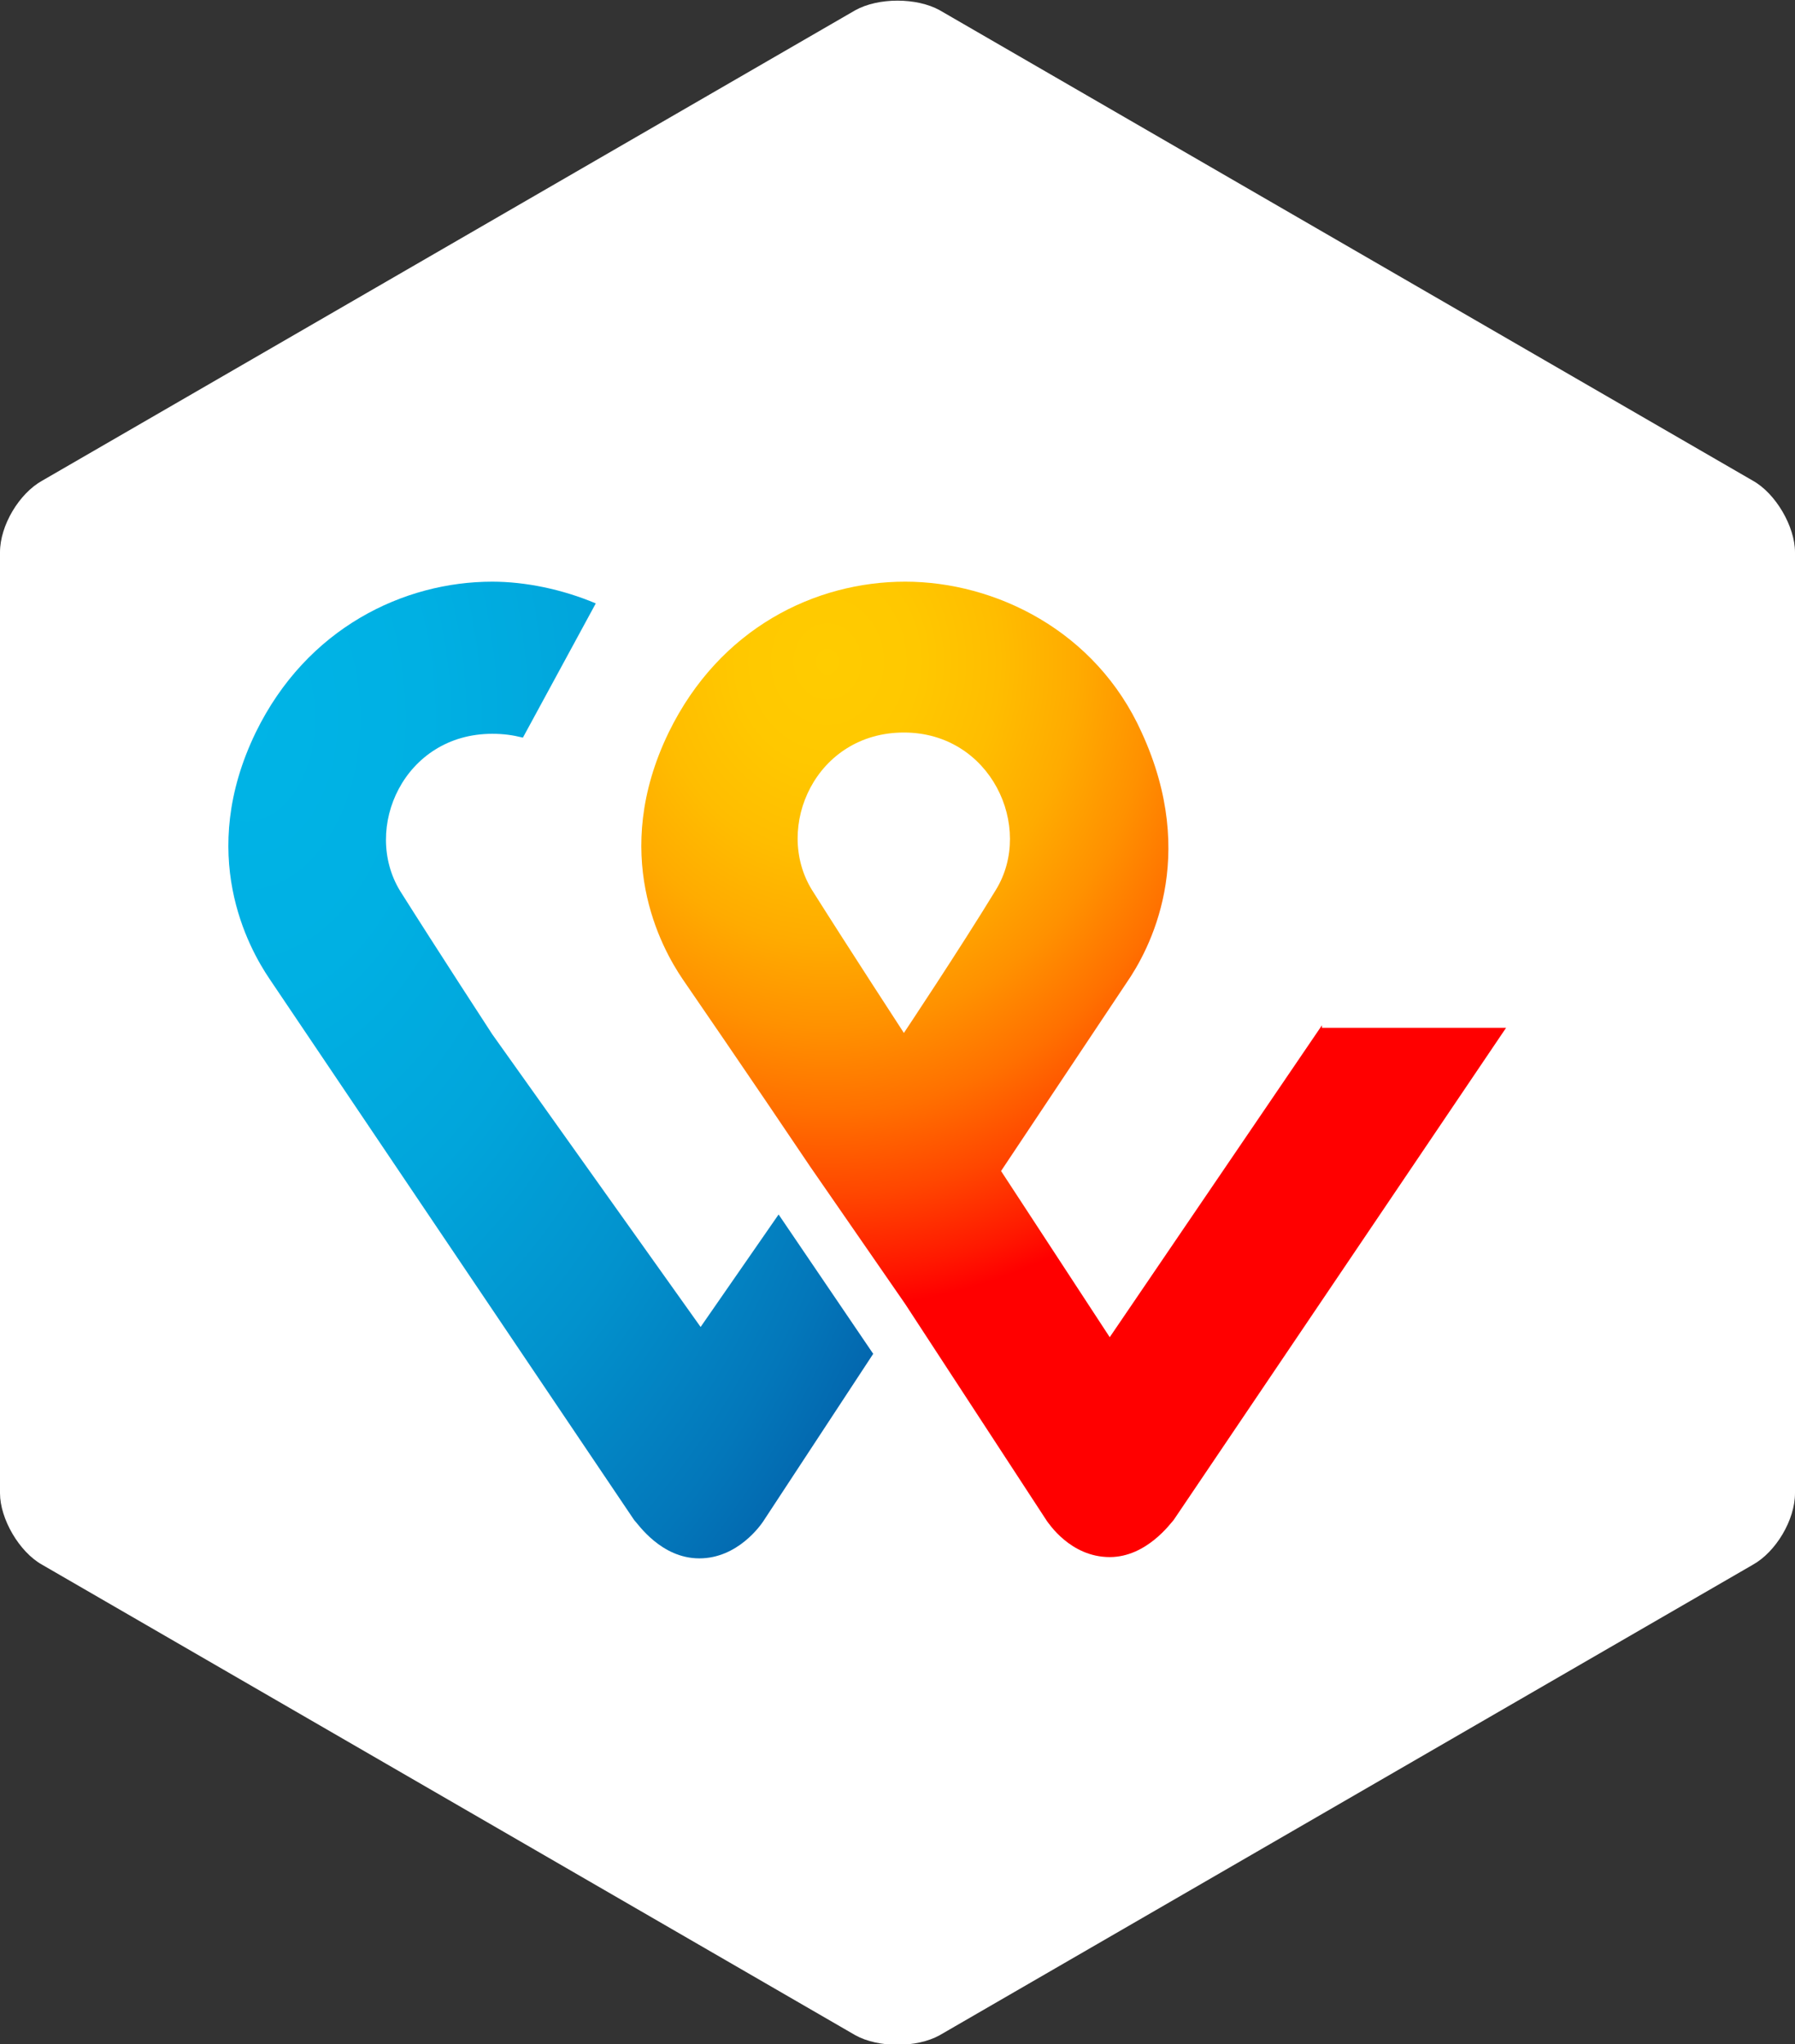
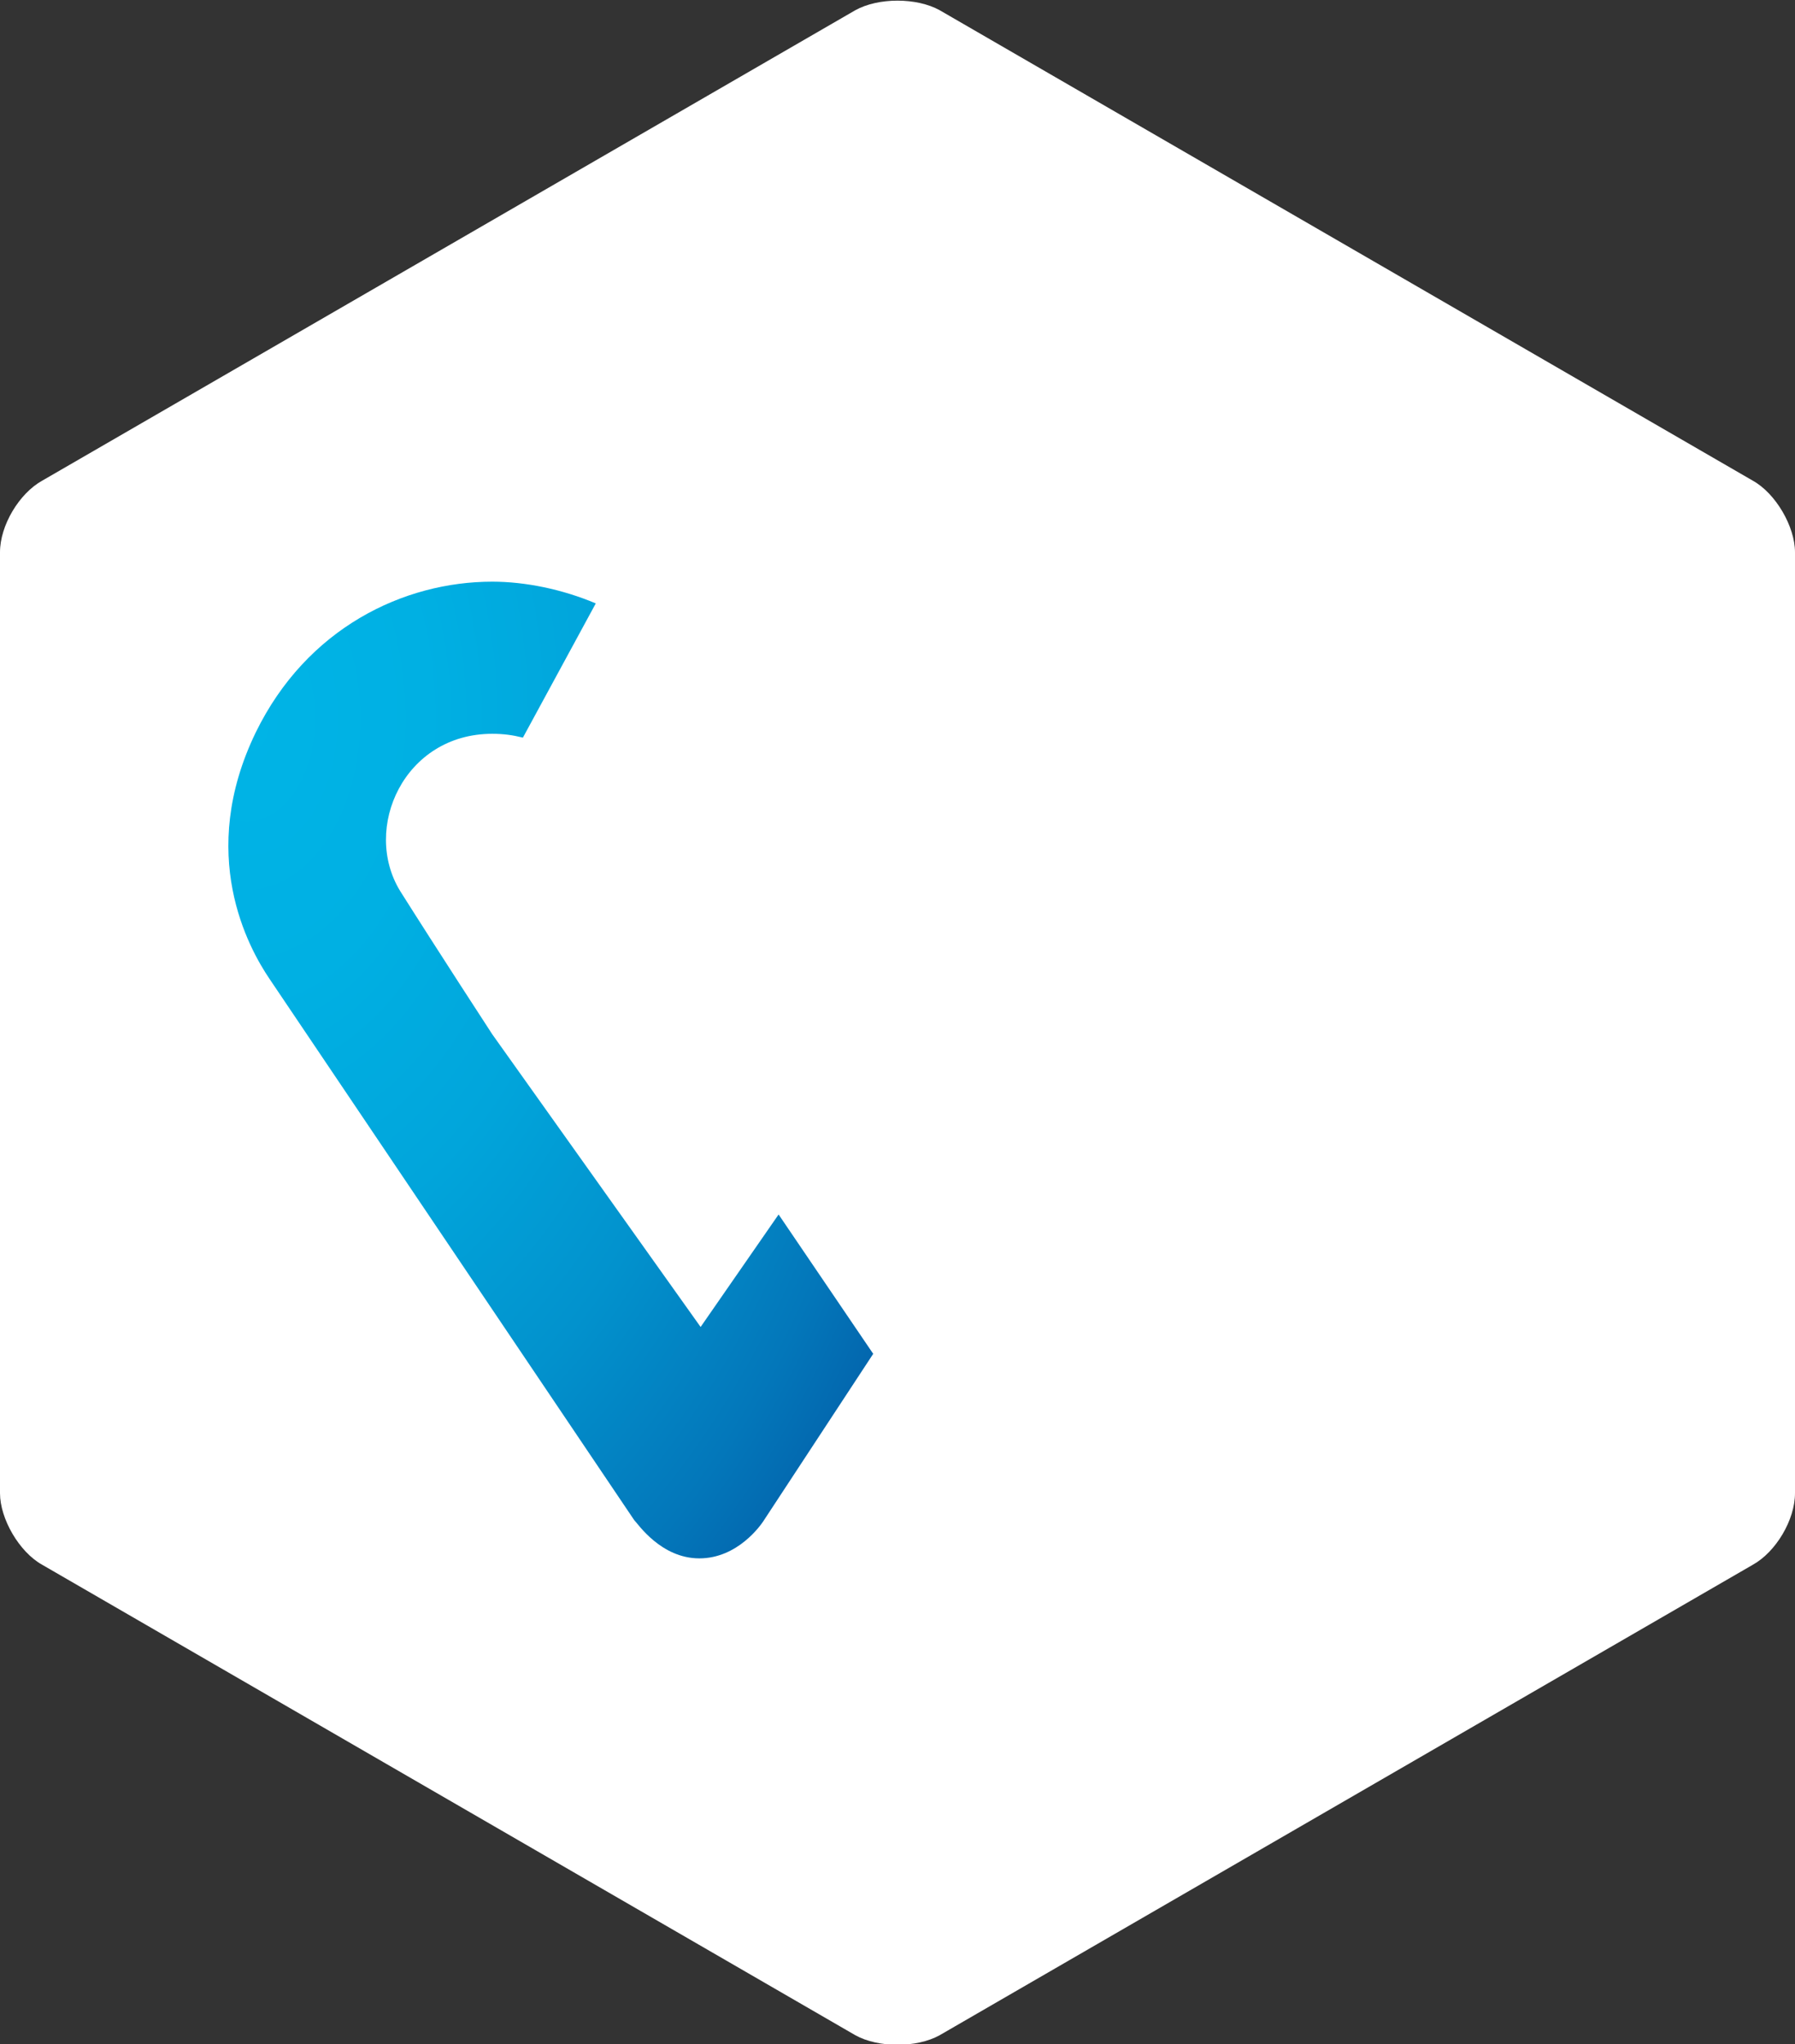
<svg xmlns="http://www.w3.org/2000/svg" version="1.1" id="layer" x="0px" y="0px" viewBox="0 0 140.4 159.9" style="enable-background:new 0 0 140.4 159.9;" xml:space="preserve">
  <rect x="0" y="0" width="140.4" height="159.9" fill="#333333" stroke="none" />
  <style type="text/css">
	.st0{fill:#FFFFFF;}
	.st1{fill:url(#Shape_00000136394515438395285600000000954517130579789247_);}
	.st2{fill:url(#SVGID_1_);}
</style>
  <g>
    <path id="Shape" class="st0" d="M140.4,116.8c0,2.1-1.5,4.6-3.3,5.6l-63.6,36.8c-1.8,1-4.8,1-6.6,0L3.3,122.4   c-1.8-1-3.3-3.6-3.3-5.6V43.2c0-2.1,1.5-4.6,3.3-5.6L66.9,0.8c1.8-1,4.8-1,6.6,0l63.6,36.8c1.8,1,3.3,3.6,3.3,5.6V116.8z" />
    <radialGradient id="Shape_00000091013679743491892550000007637297685921313724_" cx="-720.686" cy="554.682" r="1.133" gradientTransform="matrix(67.643 0 0 76.355 48814.539 -42300.734)" gradientUnits="userSpaceOnUse">
      <stop offset="0" style="stop-color:#FFCC00" />
      <stop offset="9.157000e-02" style="stop-color:#FFC800" />
      <stop offset="0.174" style="stop-color:#FFBD00" />
      <stop offset="0.253" style="stop-color:#FFAB00" />
      <stop offset="0.33" style="stop-color:#FF9100" />
      <stop offset="0.405" style="stop-color:#FF7000" />
      <stop offset="0.479" style="stop-color:#FF4700" />
      <stop offset="0.55" style="stop-color:#FF1800" />
      <stop offset="0.582" style="stop-color:#FF0000" />
      <stop offset="1" style="stop-color:#FF0000" />
    </radialGradient>
-     <path id="Shape_1_" style="fill:url(#Shape_00000091013679743491892550000007637297685921313724_);" d="M103.4,80.2l-16.6,24.4   l-8.5-13l9.8-14.7c1.8-2.6,5.7-9.8,1.2-19.6c-3.6-8-11.5-11.8-18.5-11.8s-14.5,3.6-18.5,11.8c-4.6,9.5-0.6,16.8,1.1,19.3   c0,0,5.5,8,10,14.7l7.4,10.7l11.1,17c0.1,0.1,1.8,2.8,4.9,2.8c2.9,0,4.8-2.7,5-2.9l26-38.5h-14.4L103.4,80.2L103.4,80.2z    M70.7,80.8c0,0-4.3-6.6-7.2-11.2c-3-4.9,0.3-12.3,7.2-12.3c6.8,0,10.2,7.4,7.2,12.3C75.1,74.2,70.7,80.8,70.7,80.8z" />
    <radialGradient id="SVGID_1_" cx="-713.448" cy="554.706" r="1.392" gradientTransform="matrix(50.487 0 0 76.443 36039.129 -42347.035)" gradientUnits="userSpaceOnUse">
      <stop offset="0" style="stop-color:#00B4E6" />
      <stop offset="0.201" style="stop-color:#00B0E3" />
      <stop offset="0.39" style="stop-color:#01A5DB" />
      <stop offset="0.574" style="stop-color:#0292CD" />
      <stop offset="0.755" style="stop-color:#0377BA" />
      <stop offset="0.932" style="stop-color:#0455A1" />
      <stop offset="1" style="stop-color:#054696" />
    </radialGradient>
    <path class="st2" d="M54.8,103.8L38.5,80.9c0,0-4.3-6.6-7.2-11.2c-3-4.9,0.3-12.3,7.2-12.3c0.9,0,1.6,0.1,2.4,0.3l5.7-10.5   c-2.6-1.1-5.5-1.7-8.1-1.7c-6.9,0-14.5,3.6-18.5,11.8c-4.6,9.5-0.6,16.8,1.1,19.3l28.5,42.3c0.3,0.3,2.1,3,5.1,3s4.8-2.6,5-2.9   l8.6-13.1L60.9,95L54.8,103.8L54.8,103.8z" />
  </g>
</svg>